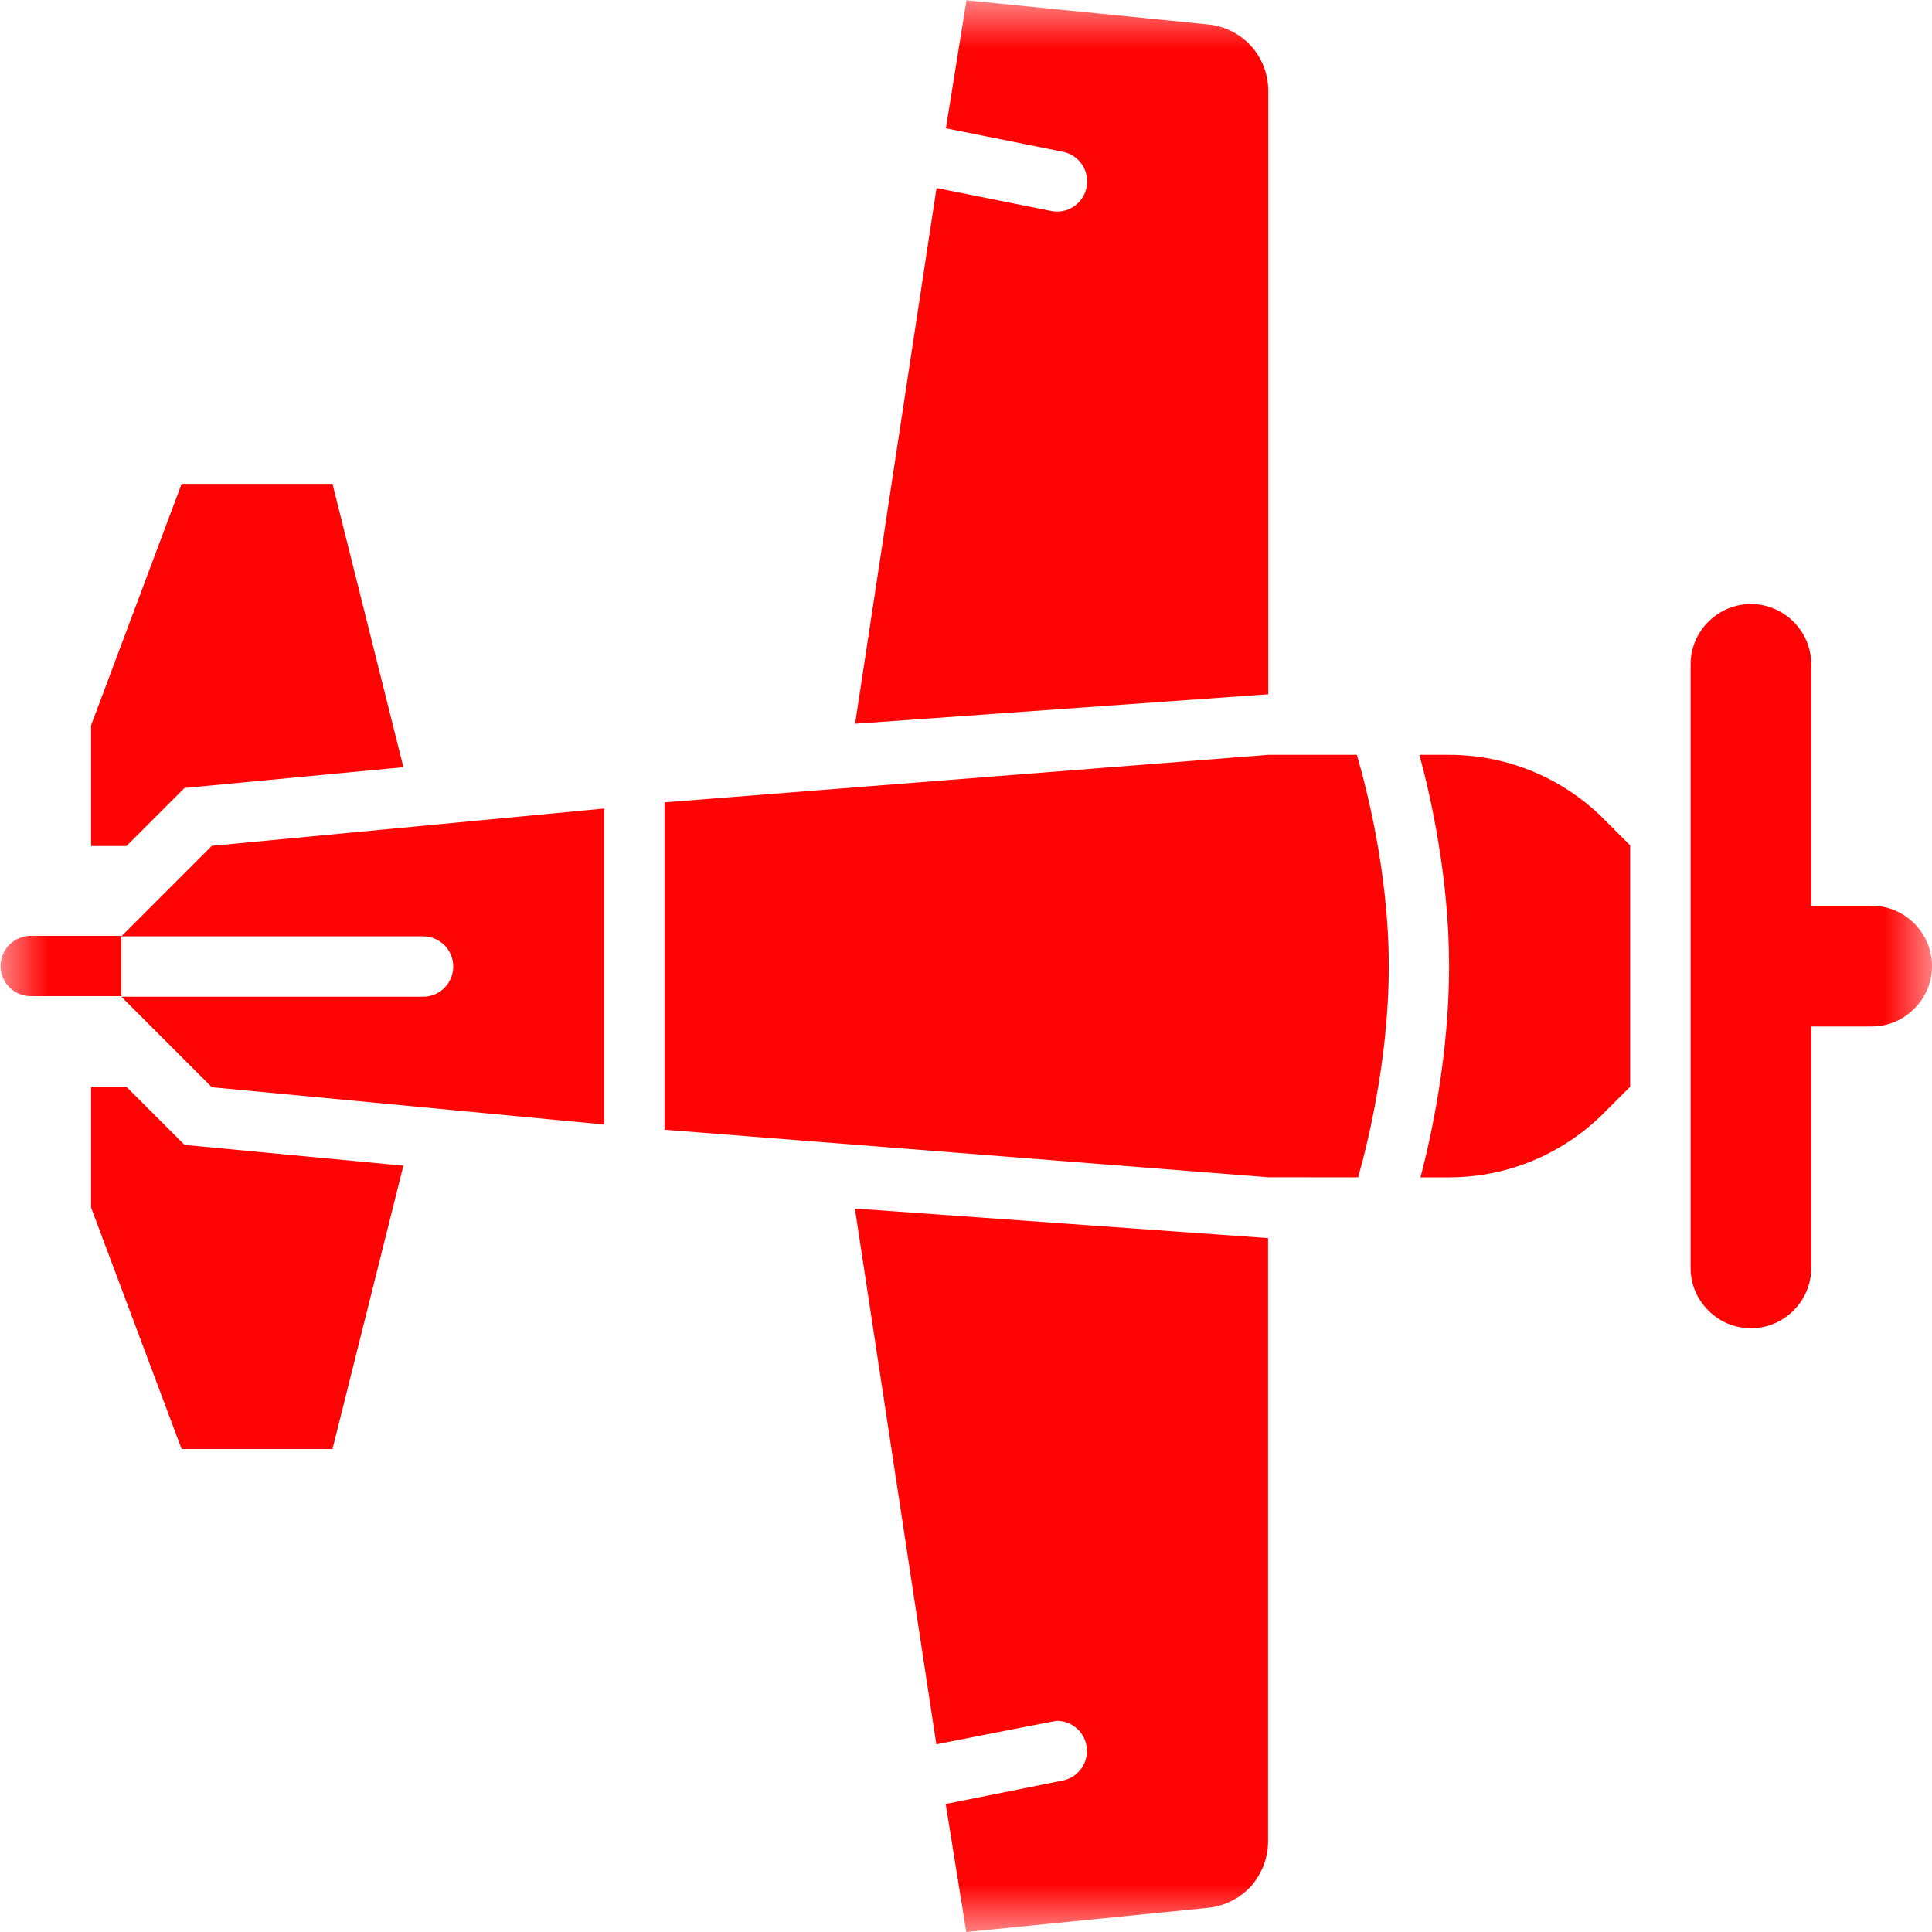
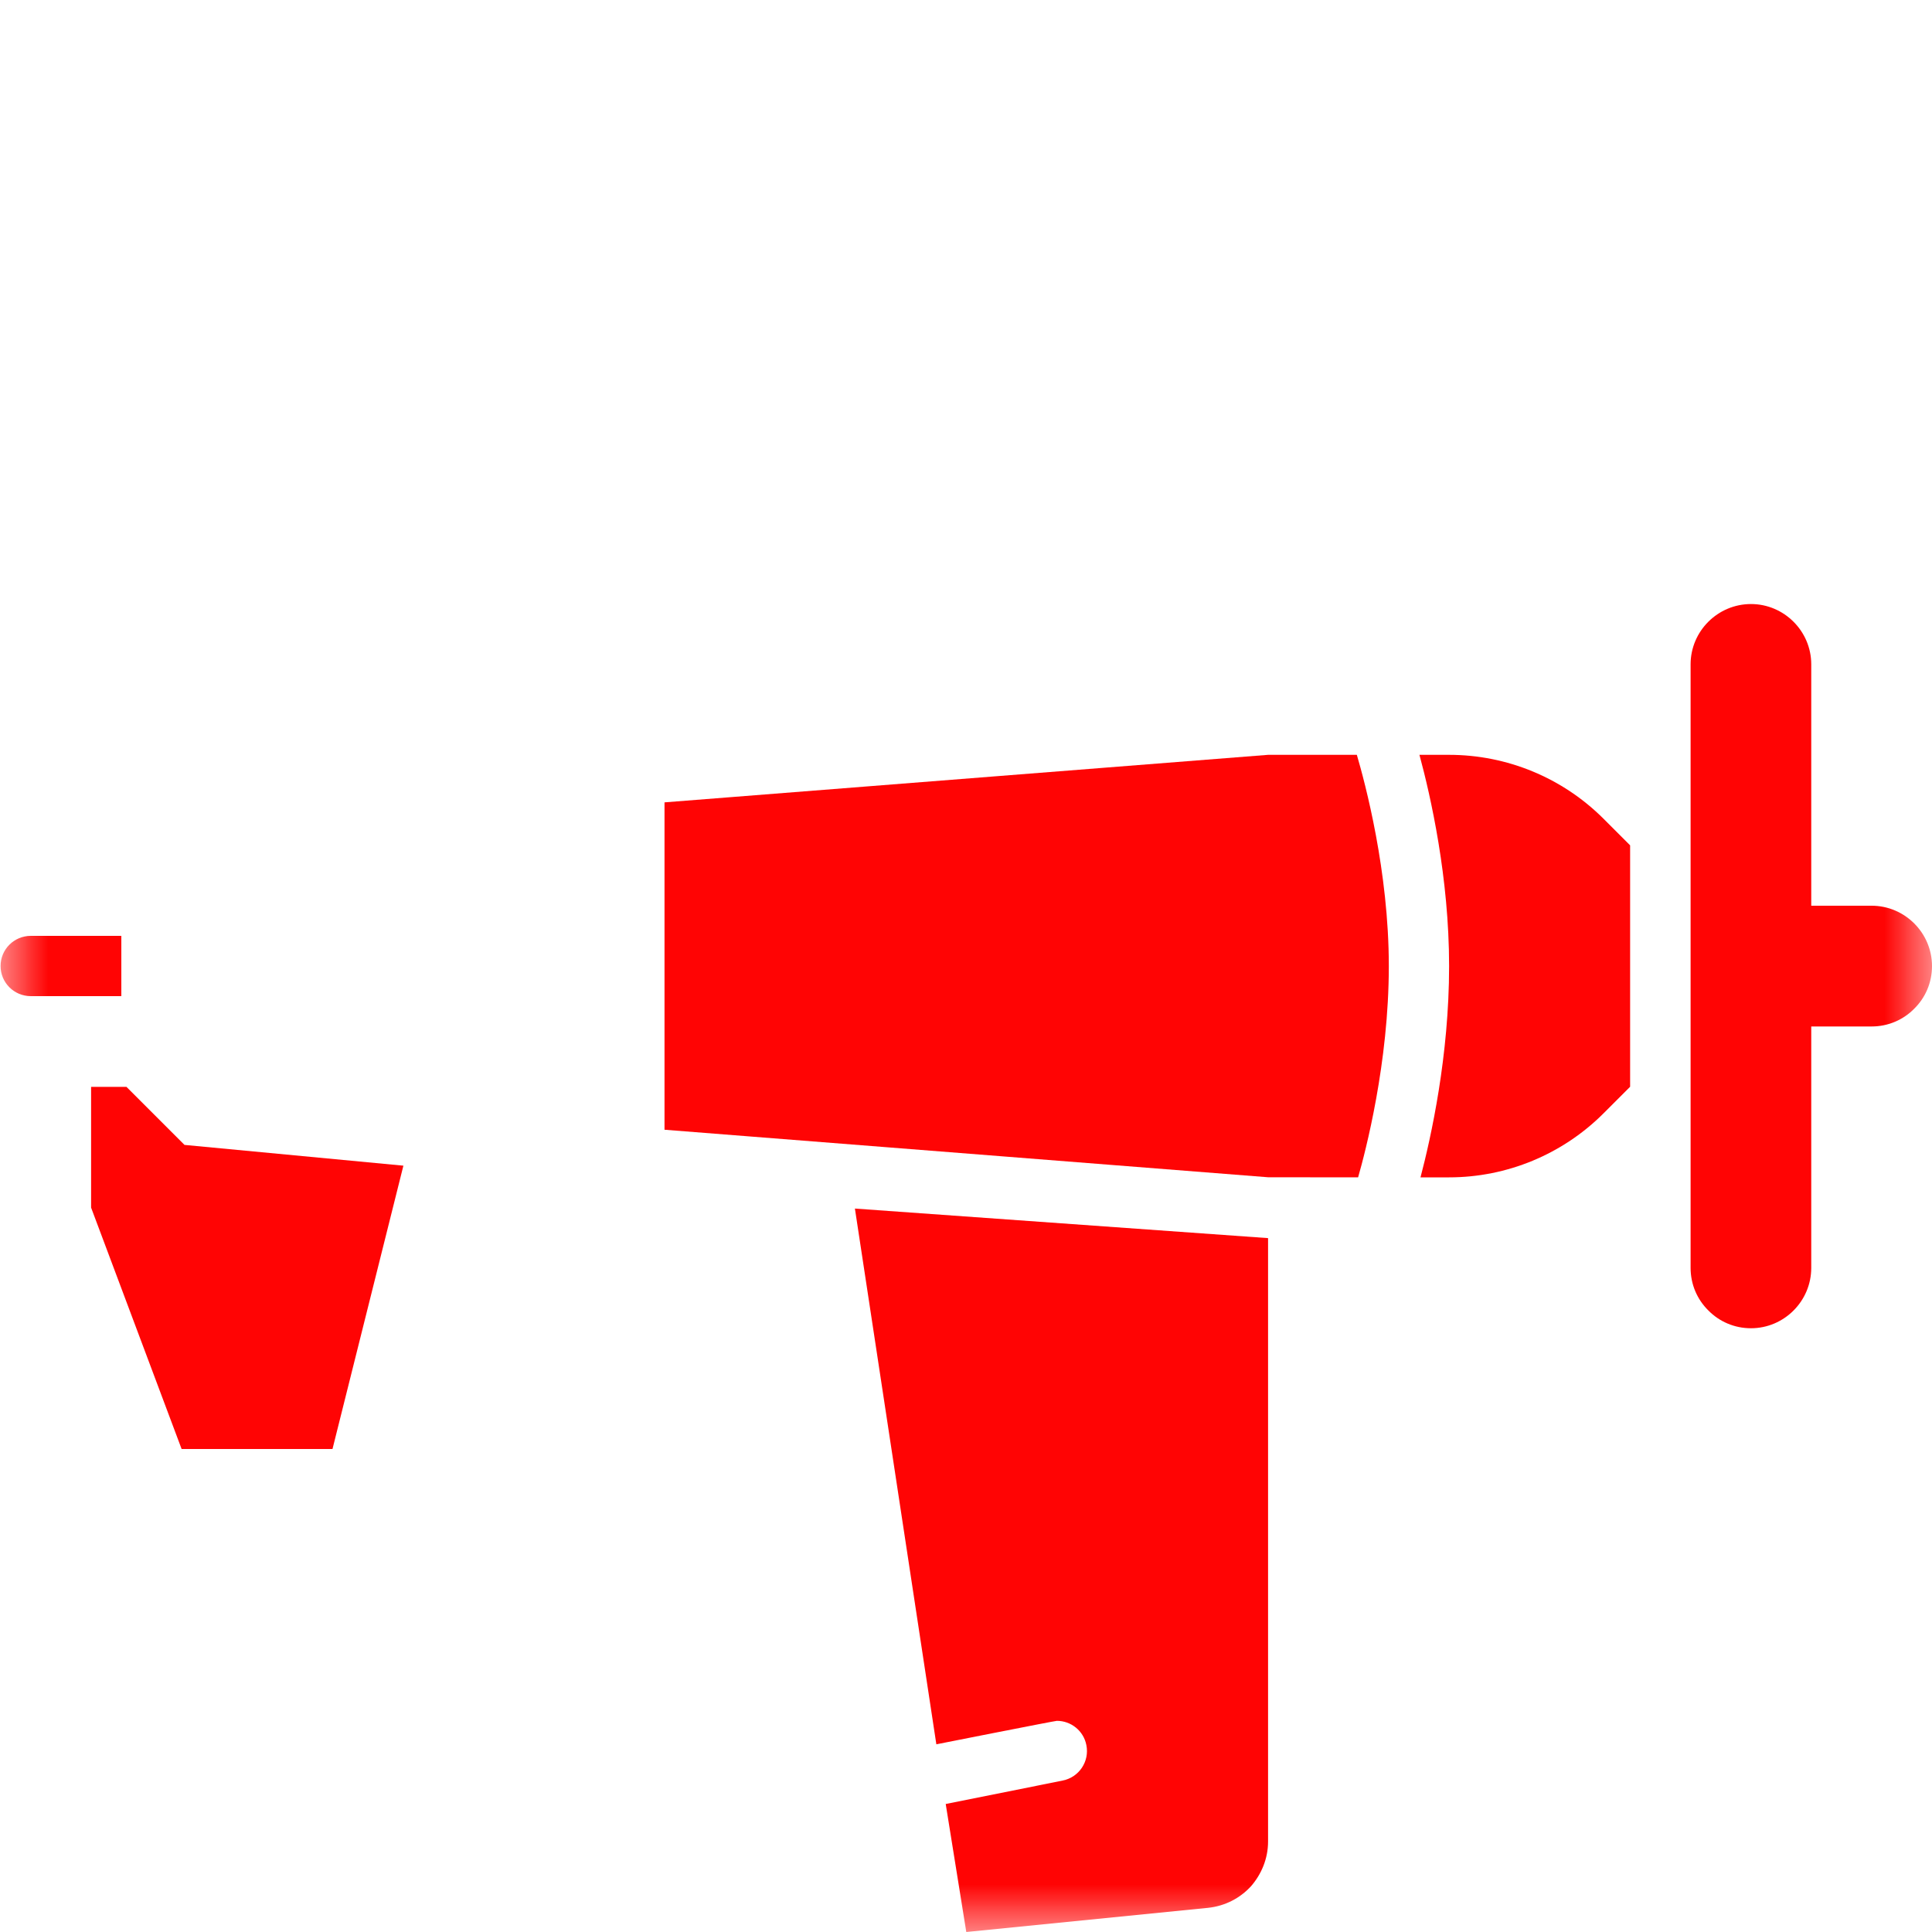
<svg xmlns="http://www.w3.org/2000/svg" width="20" height="20" viewBox="0 0 20 20" fill="none">
  <mask id="mask0_10332_261597" style="mask-type:alpha" maskUnits="userSpaceOnUse" x="0" y="0" width="20" height="20">
    <rect width="20" height="20" fill="#D9D9D9" />
  </mask>
  <g mask="url(#mask0_10332_261597)">
-     <path d="M1.91 8.157L4.176 7.942L3.442 5.009L1.88 5.009L0.943 7.508L0.943 8.758L1.309 8.758L1.91 8.157Z" fill="#FF0404" />
    <path d="M4.176 12.067L1.91 11.852L1.309 11.251L0.943 11.251L0.943 12.501L1.88 15L3.442 15L4.176 12.067Z" fill="#FF0404" />
    <path d="M18.126 13.75C18.469 13.75 18.75 13.469 18.75 13.125L18.75 10.626L19.375 10.626C19.547 10.626 19.703 10.557 19.816 10.442C19.931 10.329 20 10.173 20 10.001C20 9.658 19.719 9.376 19.375 9.376L18.75 9.376L18.75 6.877C18.75 6.534 18.469 6.253 18.126 6.253C17.782 6.253 17.501 6.534 17.501 6.877L17.501 13.125C17.501 13.297 17.57 13.453 17.685 13.566C17.798 13.681 17.954 13.75 18.126 13.75Z" fill="#FF0404" />
    <path d="M14.705 12.188L15.001 12.188C15.6 12.188 16.175 11.95 16.6 11.525L16.875 11.25L16.875 8.751L16.6 8.476C16.175 8.051 15.6 7.814 15.001 7.814L14.694 7.814C14.81 8.242 15.001 9.085 15.001 10.001C15.001 10.93 14.814 11.773 14.705 12.188Z" fill="#FF0404" />
    <path d="M14.059 12.188C14.135 11.923 14.377 11.003 14.377 10.001C14.377 9.018 14.131 8.104 14.046 7.814L13.127 7.814L6.879 8.306L6.879 11.695L13.127 12.187L14.059 12.188Z" fill="#FF0404" />
    <path d="M0.319 10.312L1.256 10.312L1.256 9.688L0.319 9.688C0.146 9.688 0.006 9.827 0.006 10C0.006 10.173 0.146 10.312 0.319 10.312Z" fill="#FF0404" />
-     <path d="M4.692 10.005C4.692 10.178 4.552 10.318 4.38 10.318L1.256 10.318L2.193 11.255L4.33 11.458L6.254 11.641L6.254 8.37L4.33 8.553L2.193 8.756L1.256 9.693L4.38 9.693C4.552 9.693 4.692 9.832 4.692 10.005Z" fill="#FF0404" />
    <path d="M11.002 18.432L9.79 18.675L10.003 20L12.505 19.75C12.683 19.731 12.836 19.65 12.949 19.528C13.058 19.403 13.127 19.241 13.127 19.063L13.127 12.817L8.85 12.511L9.693 18.057C9.693 18.057 10.92 17.814 10.941 17.814C11.086 17.814 11.217 17.916 11.246 18.065C11.28 18.234 11.171 18.398 11.001 18.432L11.002 18.432Z" fill="#FF0404" />
-     <path d="M13.129 0.94C13.129 0.584 12.86 0.287 12.507 0.253L10.005 0.003L9.792 1.328L11.003 1.571C11.173 1.605 11.282 1.77 11.248 1.939C11.215 2.108 11.051 2.219 10.881 2.184L9.695 1.946L8.852 7.492L13.129 7.187L13.129 0.94Z" fill="#FF0404" />
  </g>
</svg>